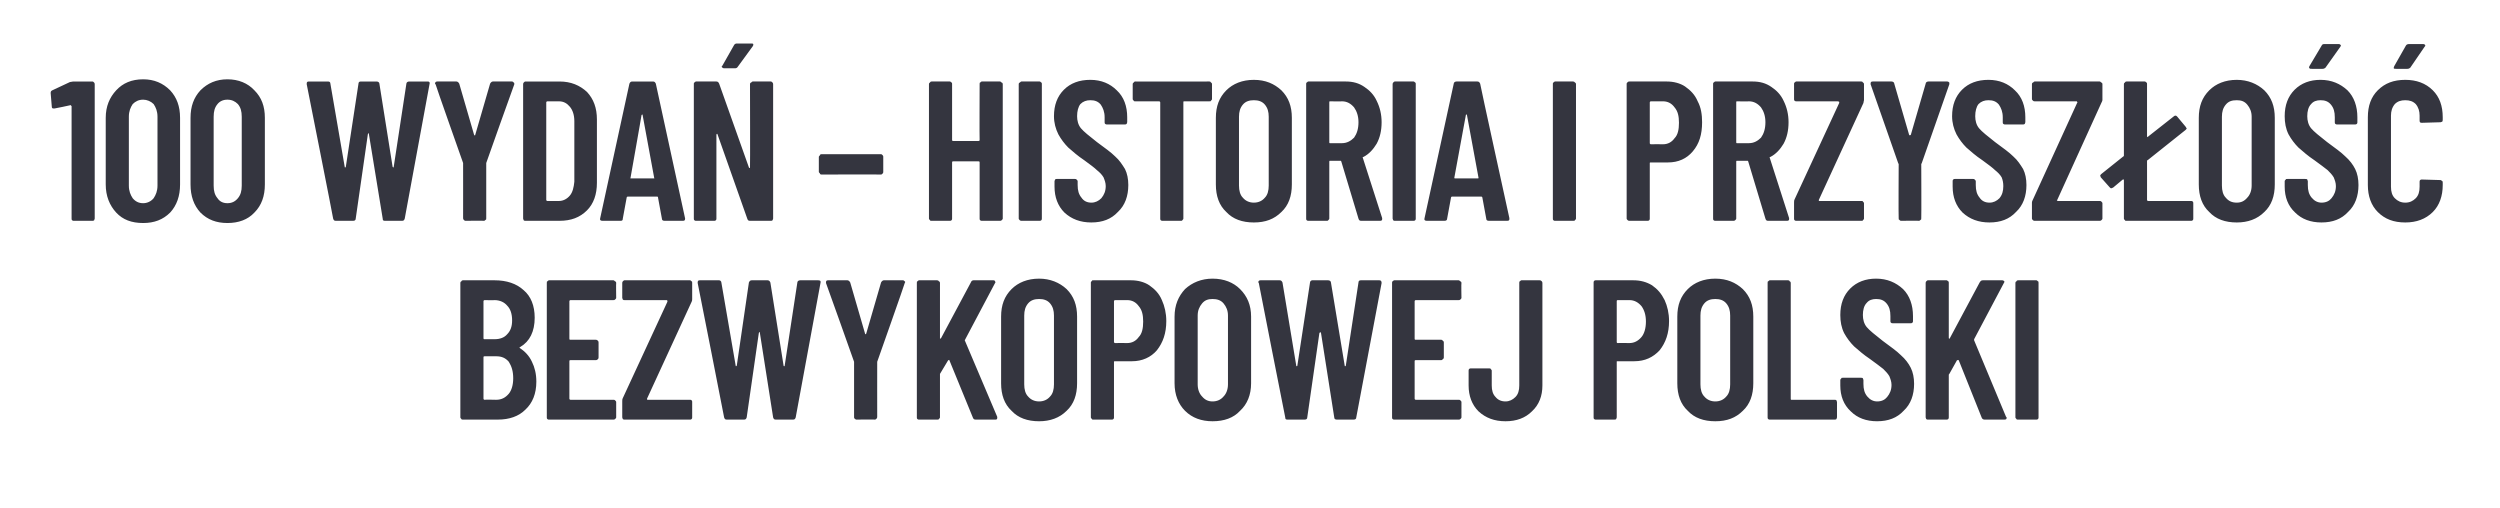
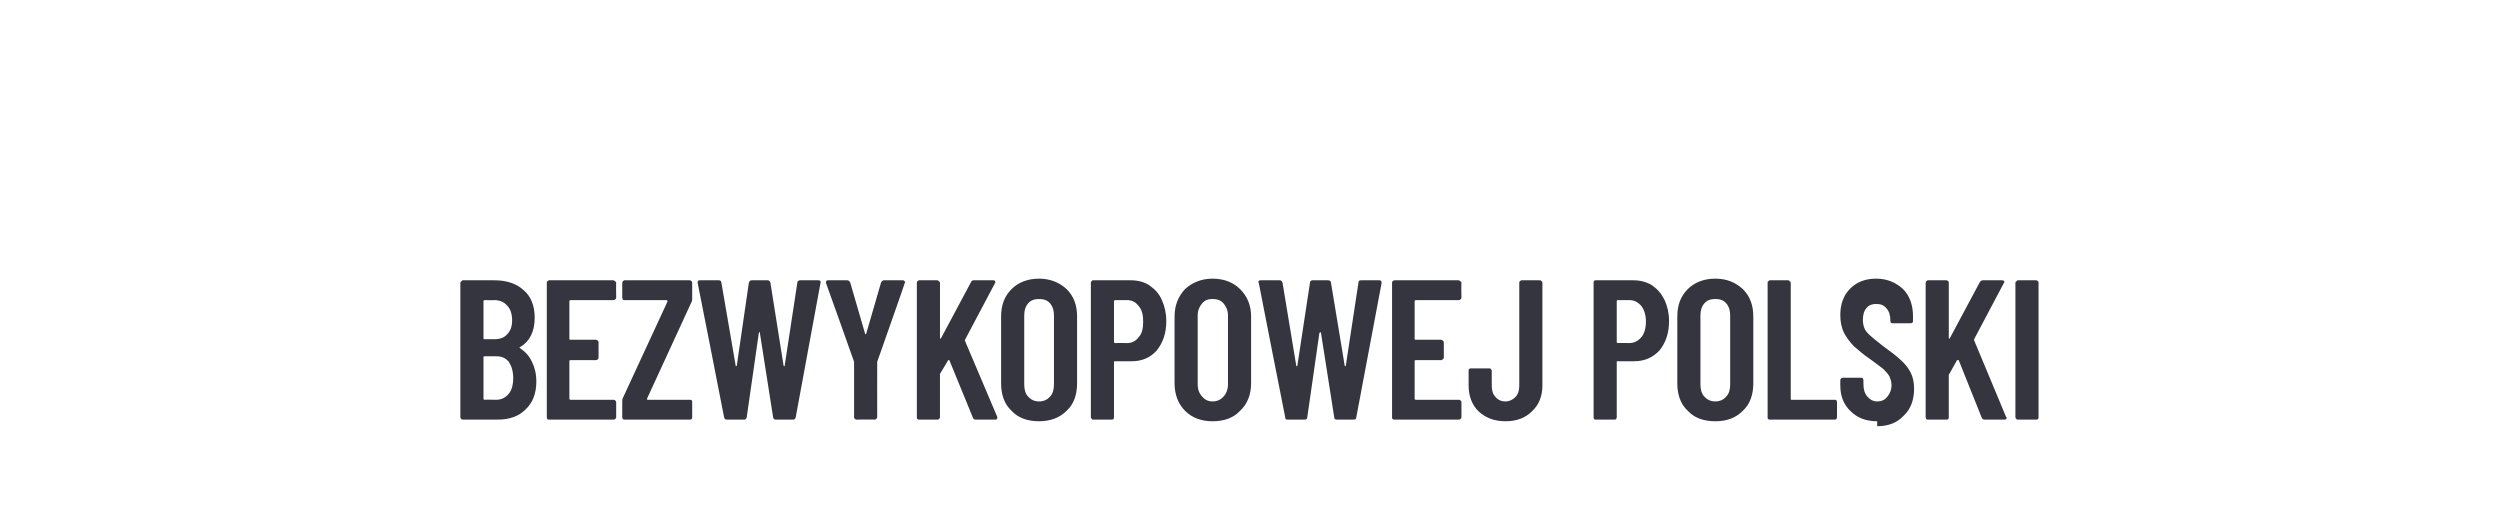
<svg xmlns="http://www.w3.org/2000/svg" version="1.1" width="454px" height="92.2px" viewBox="0 -4 454 92.2" style="top:-4px">
  <desc>100 wyda – historia i przysz o bezwykopowej Polski</desc>
  <defs />
  <g id="Polygon82535">
-     <path d="m97.4 65.3c0 2.2-.7 3.9-2 5.1c-1.2 1.2-2.9 1.8-5 1.8c0 0-6.3 0-6.3 0c-.2 0-.3 0-.3-.1c-.1-.1-.2-.2-.2-.3c0 0 0-24.4 0-24.4c0-.2.1-.3.2-.3c0-.1.1-.2.3-.2c0 0 5.7 0 5.7 0c2.2 0 4 .6 5.3 1.8c1.3 1.1 2 2.8 2 5c0 2.5-.9 4.3-2.6 5.3c-.2.1-.2.2-.1.2c.9.6 1.7 1.4 2.2 2.5c.5 1 .8 2.2.8 3.6c0 0 0 0 0 0zm-9.4-14.8c-.1 0-.2.1-.2.2c0 0 0 6.7 0 6.7c0 .2.1.2.2.2c0 0 1.8 0 1.8 0c1 0 1.8-.3 2.3-.9c.6-.6.9-1.4.9-2.5c0-1.2-.3-2.1-.9-2.7c-.5-.6-1.3-1-2.3-1c.04.04-1.8 0-1.8 0c0 0-.01.04 0 0zm2.1 18.1c1 0 1.7-.4 2.3-1.1c.5-.6.8-1.6.8-2.8c0-1.3-.3-2.2-.8-3c-.6-.7-1.3-1-2.3-1c0 0-2.1 0-2.1 0c-.1 0-.2 0-.2.2c0 0 0 7.5 0 7.5c0 .1.1.2.2.2c-.01-.05 2.1 0 2.1 0c0 0-.01-.05 0 0zm21.8-18.5c0 .1-.1.2-.2.3c-.1.1-.2.1-.3.1c0 0-7.8 0-7.8 0c-.1 0-.2.1-.2.2c0 0 0 6.8 0 6.8c0 .2.1.2.2.2c0 0 4.6 0 4.6 0c.2 0 .3.1.4.2c0 0 .1.1.1.3c0 0 0 2.7 0 2.7c0 .2-.1.3-.1.3c-.1.1-.2.2-.4.2c0 0-4.6 0-4.6 0c-.1 0-.2 0-.2.2c0 0 0 6.8 0 6.8c0 .1.1.2.2.2c0 0 7.8 0 7.8 0c.1 0 .2 0 .3.1c.1.1.2.2.2.3c0 0 0 2.8 0 2.8c0 .1-.1.2-.2.3c-.1.1-.2.1-.3.1c0 0-11.7 0-11.7 0c-.1 0-.2 0-.3-.1c-.1-.1-.1-.2-.1-.3c0 0 0-24.4 0-24.4c0-.2 0-.3.1-.3c.1-.1.2-.2.3-.2c0 0 11.7 0 11.7 0c.1 0 .2.1.3.2c.1 0 .2.1.2.3c-.04-.04 0 2.7 0 2.7c0 0-.04.01 0 0zm1.5 22.1c-.1 0-.2 0-.3-.1c0-.1-.1-.2-.1-.3c0 0 0-2.9 0-2.9c0-.2 0-.4.1-.6c0 0 8.1-17.5 8.1-17.5c0-.1 0-.1 0-.2c0 0-.1-.1-.1-.1c0 0-7.7 0-7.7 0c-.1 0-.2 0-.3-.1c0-.1-.1-.2-.1-.3c0 0 0-2.7 0-2.7c0-.2.1-.3.1-.3c.1-.1.2-.2.3-.2c0 0 11.9 0 11.9 0c.1 0 .2.1.3.2c.1 0 .1.1.1.3c0 0 0 2.9 0 2.9c0 .1 0 .3-.1.5c0 0-8.1 17.6-8.1 17.6c0 0 0 .1 0 .1c0 .1.1.1.1.1c0 0 7.7 0 7.7 0c.1 0 .2 0 .3.1c.1.1.1.2.1.3c0 0 0 2.8 0 2.8c0 .1 0 .2-.1.3c-.1.1-.2.1-.3.1c-.02 0-11.9 0-11.9 0c0 0 .04 0 0 0zm18.6 0c-.3 0-.4-.1-.5-.4c.03 0-4.8-24.4-4.8-24.4c0 0-.01-.15 0-.1c0-.3.1-.4.4-.4c0 0 3.5 0 3.5 0c.2 0 .4.2.4.4c0 0 2.6 15.1 2.6 15.1c0 .1 0 .1.1.1c0 0 0 0 .1-.1c0 0 2.2-15.1 2.2-15.1c.1-.2.2-.4.5-.4c0 0 2.9 0 2.9 0c.3 0 .4.2.5.4c0 0 2.4 15.1 2.4 15.1c0 .1.1.1.1.1c.1 0 .1 0 .1-.1c0 0 2.3-15.1 2.3-15.1c0-.2.2-.4.5-.4c0 0 3.3 0 3.3 0c.4 0 .5.2.4.5c0 0-4.5 24.4-4.5 24.4c-.1.3-.2.4-.5.4c0 0-3.1 0-3.1 0c-.3 0-.4-.1-.5-.4c0 0-2.4-15.3-2.4-15.3c0-.1 0-.2-.1-.2c0 0-.1.1-.1.2c0 0-2.2 15.3-2.2 15.3c-.1.3-.2.4-.5.4c0 0-3.1 0-3.1 0c0 0 0 0 0 0zm23.5 0c-.1 0-.2-.1-.3-.2c-.1 0-.1-.1-.1-.3c0 .03 0-9.8 0-9.8l0-.2c0 0-5.05-14.26-5.1-14.3c0 0 0-.1 0-.1c0-.3.1-.4.4-.4c0 0 3.5 0 3.5 0c.2 0 .4.2.5.4c0 0 2.7 9.3 2.7 9.3c0 0 0 .1.1.1c0 0 .1-.1.1-.1c0 0 2.7-9.3 2.7-9.3c.1-.2.3-.4.5-.4c0 0 3.5 0 3.5 0c.1 0 .2.1.3.2c.1 0 .1.2 0 .3c.04.04-5 14.3-5 14.3l0 .2c0 0-.01 9.83 0 9.8c0 .2-.1.3-.1.3c-.1.1-.2.2-.3.2c-.04-.04-3.4 0-3.4 0c0 0 .04-.04 0 0zm11.4 0c-.1 0-.2 0-.3-.1c-.1-.1-.1-.2-.1-.3c0 0 0-24.4 0-24.4c0-.2 0-.3.1-.3c.1-.1.2-.2.3-.2c0 0 3.3 0 3.3 0c.1 0 .3.1.3.2c.1 0 .2.1.2.3c0 0 0 9.9 0 9.9c0 .1 0 .2 0 .2c.1 0 .1 0 .2-.1c0 0 5.4-10.1 5.4-10.1c.1-.3.3-.4.5-.4c0 0 3.6 0 3.6 0c.2 0 .3.1.3.2c.1.1.1.2 0 .3c0 0-5.4 10.2-5.4 10.2c0 .1-.1.1-.1.2c0 0 5.9 13.9 5.9 13.9c0 0 0 .1 0 .2c0 .2-.1.3-.3.3c0 0-3.6 0-3.6 0c-.3 0-.4-.1-.5-.3c0 0-4.3-10.5-4.3-10.5c0 0 0-.1-.1 0c0 0-.1 0-.1 0c0 0-1.5 2.5-1.5 2.5c0 .1 0 .1 0 .2c0 0 0 7.7 0 7.7c0 .1-.1.2-.2.3c0 .1-.2.1-.3.1c.03 0-3.3 0-3.3 0c0 0 .01 0 0 0zm21.8.3c-2.1 0-3.8-.6-5-1.9c-1.3-1.2-1.9-2.9-1.9-5c0 0 0-12.1 0-12.1c0-2.1.6-3.7 1.9-5c1.2-1.2 2.9-1.9 5-1.9c2 0 3.7.7 5 1.9c1.3 1.3 1.9 2.9 1.9 5c0 0 0 12.1 0 12.1c0 2.1-.6 3.8-1.9 5c-1.3 1.3-3 1.9-5 1.9c0 0 0 0 0 0zm0-3.6c.8 0 1.5-.3 2-.9c.5-.5.7-1.3.7-2.2c0 0 0-12.5 0-12.5c0-.9-.2-1.6-.7-2.2c-.5-.6-1.2-.8-2-.8c-.8 0-1.5.2-2 .8c-.5.6-.7 1.3-.7 2.2c0 0 0 12.5 0 12.5c0 .9.2 1.7.7 2.2c.5.6 1.2.9 2 .9c0 0 0 0 0 0zm16.7-22c1.2 0 2.4.3 3.3.9c1 .7 1.8 1.5 2.3 2.7c.5 1.1.8 2.4.8 3.8c0 2.2-.6 3.9-1.7 5.3c-1.1 1.3-2.7 2-4.5 2c0 0-3.1 0-3.1 0c-.1 0-.2 0-.2.1c0 0 0 10.1 0 10.1c0 .1 0 .2-.1.3c-.1.1-.2.1-.3.1c0 0-3.3 0-3.3 0c-.2 0-.3 0-.3-.1c-.1-.1-.2-.2-.2-.3c0 0 0-24.5 0-24.5c0-.1.1-.2.2-.3c0-.1.1-.1.3-.1c-.03-.01 6.8 0 6.8 0c0 0-.05-.01 0 0zm-.7 11.4c.9 0 1.6-.4 2.1-1.1c.6-.6.8-1.6.8-2.8c0-1.2-.2-2.1-.8-2.8c-.5-.7-1.2-1.1-2.1-1.1c0 0-2.2 0-2.2 0c-.1 0-.2.1-.2.2c0 0 0 7.4 0 7.4c0 .1.1.2.2.2c0-.03 2.2 0 2.2 0c0 0-.03-.03 0 0zm15.5 14.2c-2 0-3.7-.6-5-1.9c-1.2-1.2-1.9-2.9-1.9-5c0 0 0-12.1 0-12.1c0-2.1.7-3.7 1.9-5c1.3-1.2 3-1.9 5-1.9c2.1 0 3.8.7 5 1.9c1.3 1.3 2 2.9 2 5c0 0 0 12.1 0 12.1c0 2.1-.7 3.8-2 5c-1.2 1.3-2.9 1.9-5 1.9c0 0 0 0 0 0zm0-3.6c.8 0 1.5-.3 2-.9c.5-.5.8-1.3.8-2.2c0 0 0-12.5 0-12.5c0-.9-.3-1.6-.8-2.2c-.5-.6-1.2-.8-2-.8c-.8 0-1.4.2-1.9.8c-.5.6-.8 1.3-.8 2.2c0 0 0 12.5 0 12.5c0 .9.3 1.7.8 2.2c.5.6 1.1.9 1.9.9c0 0 0 0 0 0zm13.6 3.3c-.3 0-.4-.1-.4-.4c-.03 0-4.8-24.4-4.8-24.4c0 0-.07-.15-.1-.1c0-.3.2-.4.4-.4c0 0 3.5 0 3.5 0c.3 0 .4.2.5.4c0 0 2.5 15.1 2.5 15.1c0 .1 0 .1.1.1c0 0 .1 0 .1-.1c0 0 2.3-15.1 2.3-15.1c0-.2.2-.4.4-.4c0 0 2.9 0 2.9 0c.3 0 .5.2.5.4c0 0 2.5 15.1 2.5 15.1c0 .1 0 .1.1.1c0 0 .1 0 .1-.1c0 0 2.3-15.1 2.3-15.1c0-.2.1-.4.4-.4c0 0 3.4 0 3.4 0c.3 0 .4.2.4.5c0 0-4.6 24.4-4.6 24.4c0 .3-.2.4-.5.4c0 0-3 0-3 0c-.3 0-.5-.1-.5-.4c0 0-2.4-15.3-2.4-15.3c-.1-.1-.1-.2-.1-.2c-.1 0-.1.1-.2.2c0 0-2.2 15.3-2.2 15.3c0 .3-.2.4-.5.4c.04 0-3.1 0-3.1 0c0 0 .04 0 0 0zm31.6-22.1c0 .1-.1.2-.2.3c-.1.1-.2.1-.3.1c0 0-7.8 0-7.8 0c-.1 0-.2.1-.2.2c0 0 0 6.8 0 6.8c0 .2.1.2.2.2c0 0 4.6 0 4.6 0c.2 0 .3.1.3.2c.1 0 .2.1.2.3c0 0 0 2.7 0 2.7c0 .2-.1.3-.2.3c0 .1-.1.2-.3.2c0 0-4.6 0-4.6 0c-.1 0-.2 0-.2.2c0 0 0 6.8 0 6.8c0 .1.1.2.2.2c0 0 7.8 0 7.8 0c.1 0 .2 0 .3.1c.1.1.2.2.2.3c0 0 0 2.8 0 2.8c0 .1-.1.2-.2.3c-.1.1-.2.1-.3.1c0 0-11.7 0-11.7 0c-.1 0-.2 0-.3-.1c-.1-.1-.1-.2-.1-.3c0 0 0-24.4 0-24.4c0-.2 0-.3.1-.3c.1-.1.2-.2.3-.2c0 0 11.7 0 11.7 0c.1 0 .2.1.3.2c.1 0 .2.1.2.3c-.05-.04 0 2.7 0 2.7c0 0-.05.01 0 0zm8 22.4c-2 0-3.6-.6-4.9-1.8c-1.2-1.2-1.8-2.8-1.8-4.7c0 0 0-2.7 0-2.7c0-.1 0-.2.1-.3c.1-.1.2-.1.3-.1c0 0 3.3 0 3.3 0c.2 0 .3 0 .3.1c.1.1.2.2.2.3c0 0 0 2.7 0 2.7c0 .9.2 1.6.7 2.1c.4.5 1 .8 1.8.8c.7 0 1.3-.3 1.8-.8c.5-.5.7-1.2.7-2.1c0 0 0-18.6 0-18.6c0-.2 0-.3.1-.3c.1-.1.2-.2.3-.2c0 0 3.3 0 3.3 0c.2 0 .3.1.4.2c0 0 .1.1.1.3c0 0 0 18.6 0 18.6c0 1.9-.6 3.5-1.9 4.7c-1.2 1.2-2.8 1.8-4.8 1.8c0 0 0 0 0 0zm23.2-25.6c1.3 0 2.4.3 3.4.9c1 .7 1.7 1.5 2.3 2.7c.5 1.1.8 2.4.8 3.8c0 2.2-.6 3.9-1.7 5.3c-1.2 1.3-2.7 2-4.6 2c0 0-3 0-3 0c-.2 0-.2 0-.2.1c0 0 0 10.1 0 10.1c0 .1-.1.2-.1.3c-.1.1-.2.1-.4.1c0 0-3.3 0-3.3 0c-.1 0-.2 0-.3-.1c-.1-.1-.1-.2-.1-.3c0 0 0-24.5 0-24.5c0-.1 0-.2.1-.3c.1-.1.2-.1.3-.1c.03-.01 6.8 0 6.8 0c0 0 .01-.01 0 0zm-.7 11.4c.9 0 1.6-.4 2.2-1.1c.5-.6.8-1.6.8-2.8c0-1.2-.3-2.1-.8-2.8c-.6-.7-1.3-1.1-2.2-1.1c0 0-2.1 0-2.1 0c-.2 0-.2.1-.2.2c0 0 0 7.4 0 7.4c0 .1 0 .2.2.2c-.04-.03 2.1 0 2.1 0c0 0 .03-.03 0 0zm15.6 14.2c-2.1 0-3.8-.6-5-1.9c-1.3-1.2-1.9-2.9-1.9-5c0 0 0-12.1 0-12.1c0-2.1.6-3.7 1.9-5c1.2-1.2 2.9-1.9 5-1.9c2.1 0 3.7.7 5 1.9c1.3 1.3 1.9 2.9 1.9 5c0 0 0 12.1 0 12.1c0 2.1-.6 3.8-1.9 5c-1.3 1.3-2.9 1.9-5 1.9c0 0 0 0 0 0zm0-3.6c.8 0 1.5-.3 2-.9c.5-.5.7-1.3.7-2.2c0 0 0-12.5 0-12.5c0-.9-.2-1.6-.7-2.2c-.5-.6-1.2-.8-2-.8c-.8 0-1.5.2-2 .8c-.5.6-.7 1.3-.7 2.2c0 0 0 12.5 0 12.5c0 .9.2 1.7.7 2.2c.5.6 1.2.9 2 .9c0 0 0 0 0 0zm9.9 3.3c-.1 0-.2 0-.3-.1c-.1-.1-.1-.2-.1-.3c0 0 0-24.4 0-24.4c0-.2 0-.3.1-.3c.1-.1.2-.2.3-.2c0 0 3.3 0 3.3 0c.2 0 .3.1.3.2c.1 0 .2.1.2.3c0 0 0 21 0 21c0 .1 0 .2.1.2c0 0 7.8 0 7.8 0c.2 0 .3 0 .4.1c0 .1.1.2.1.3c0 0 0 2.8 0 2.8c0 .1-.1.2-.1.3c-.1.1-.2.1-.4.1c.05 0-11.7 0-11.7 0c0 0 .01 0 0 0zm19.5.3c-2 0-3.6-.6-4.8-1.8c-1.3-1.2-1.9-2.8-1.9-4.7c0 0 0-1 0-1c0-.1.1-.2.2-.3c0-.1.1-.1.3-.1c0 0 3.2 0 3.2 0c.2 0 .3 0 .4.1c0 .1.1.2.1.3c0 0 0 .7 0 .7c0 1 .2 1.7.7 2.3c.5.6 1.1.9 1.8.9c.8 0 1.4-.3 1.8-.8c.5-.6.8-1.3.8-2.2c0-.6-.2-1.1-.4-1.6c-.3-.5-.7-.9-1.1-1.3c-.5-.4-1.3-1-2.4-1.8c-1.2-.8-2.1-1.6-2.9-2.3c-.7-.7-1.3-1.5-1.8-2.4c-.5-1-.7-2.1-.7-3.3c0-2 .6-3.6 1.8-4.8c1.2-1.2 2.8-1.8 4.7-1.8c2 0 3.6.7 4.9 1.9c1.2 1.2 1.8 2.9 1.8 4.9c0 0 0 .9 0 .9c0 .1 0 .2-.1.3c-.1.1-.2.1-.3.1c0 0-3.3 0-3.3 0c-.1 0-.2 0-.3-.1c-.1-.1-.1-.2-.1-.3c0 0 0-.9 0-.9c0-1-.2-1.7-.7-2.3c-.5-.6-1.1-.8-1.9-.8c-.7 0-1.3.2-1.7.7c-.5.5-.7 1.3-.7 2.2c0 .8.2 1.6.7 2.2c.5.6 1.5 1.4 2.9 2.5c1.5 1.1 2.6 1.9 3.3 2.6c.8.7 1.4 1.5 1.8 2.3c.4.8.6 1.8.6 2.9c0 2-.6 3.7-1.9 4.9c-1.2 1.3-2.8 1.9-4.8 1.9c0 0 0 0 0 0zm9.2-.3c-.1 0-.2 0-.3-.1c0-.1-.1-.2-.1-.3c0 0 0-24.4 0-24.4c0-.2.1-.3.1-.3c.1-.1.2-.2.3-.2c0 0 3.4 0 3.4 0c.1 0 .2.1.3.2c.1 0 .1.1.1.3c0 0 0 9.9 0 9.9c0 .1 0 .2.1.2c0 0 .1 0 .1-.1c0 0 5.4-10.1 5.4-10.1c.2-.3.3-.4.6-.4c0 0 3.5 0 3.5 0c.2 0 .3.1.4.2c0 .1 0 .2-.1.3c0 0-5.4 10.2-5.4 10.2c0 .1 0 .1 0 .2c0 0 5.8 13.9 5.8 13.9c.1 0 .1.1.1.2c0 .2-.1.3-.4.3c0 0-3.6 0-3.6 0c-.2 0-.4-.1-.5-.3c0 0-4.2-10.5-4.2-10.5c-.1 0-.1-.1-.1 0c-.1 0-.1 0-.2 0c0 0-1.4 2.5-1.4 2.5c-.1.1-.1.1-.1.2c0 0 0 7.7 0 7.7c0 .1 0 .2-.1.3c-.1.1-.2.1-.3.1c-.03 0-3.4 0-3.4 0c0 0 .05 0 0 0zm16.4 0c-.2 0-.3 0-.3-.1c-.1-.1-.2-.2-.2-.3c0 0 0-24.4 0-24.4c0-.2.1-.3.2-.3c0-.1.1-.2.3-.2c0 0 3.3 0 3.3 0c.1 0 .2.1.3.2c.1 0 .1.1.1.3c0 0 0 24.4 0 24.4c0 .1 0 .2-.1.3c-.1.1-.2.1-.3.1c-.01 0-3.3 0-3.3 0c0 0-.04 0 0 0z" stroke="none" fill="#34353f" />
+     <path d="m97.4 65.3c0 2.2-.7 3.9-2 5.1c-1.2 1.2-2.9 1.8-5 1.8c0 0-6.3 0-6.3 0c-.2 0-.3 0-.3-.1c-.1-.1-.2-.2-.2-.3c0 0 0-24.4 0-24.4c0-.2.1-.3.2-.3c0-.1.1-.2.3-.2c0 0 5.7 0 5.7 0c2.2 0 4 .6 5.3 1.8c1.3 1.1 2 2.8 2 5c0 2.5-.9 4.3-2.6 5.3c-.2.1-.2.2-.1.2c.9.6 1.7 1.4 2.2 2.5c.5 1 .8 2.2.8 3.6c0 0 0 0 0 0zm-9.4-14.8c-.1 0-.2.1-.2.2c0 0 0 6.7 0 6.7c0 .2.1.2.2.2c0 0 1.8 0 1.8 0c1 0 1.8-.3 2.3-.9c.6-.6.9-1.4.9-2.5c0-1.2-.3-2.1-.9-2.7c-.5-.6-1.3-1-2.3-1c.04.04-1.8 0-1.8 0c0 0-.01.04 0 0zm2.1 18.1c1 0 1.7-.4 2.3-1.1c.5-.6.8-1.6.8-2.8c0-1.3-.3-2.2-.8-3c-.6-.7-1.3-1-2.3-1c0 0-2.1 0-2.1 0c-.1 0-.2 0-.2.2c0 0 0 7.5 0 7.5c0 .1.1.2.2.2c-.01-.05 2.1 0 2.1 0c0 0-.01-.05 0 0zm21.8-18.5c0 .1-.1.2-.2.3c-.1.1-.2.1-.3.1c0 0-7.8 0-7.8 0c-.1 0-.2.1-.2.2c0 0 0 6.8 0 6.8c0 .2.1.2.2.2c0 0 4.6 0 4.6 0c.2 0 .3.1.4.2c0 0 .1.1.1.3c0 0 0 2.7 0 2.7c0 .2-.1.3-.1.3c-.1.1-.2.2-.4.2c0 0-4.6 0-4.6 0c-.1 0-.2 0-.2.2c0 0 0 6.8 0 6.8c0 .1.1.2.2.2c0 0 7.8 0 7.8 0c.1 0 .2 0 .3.1c.1.1.2.2.2.3c0 0 0 2.8 0 2.8c0 .1-.1.2-.2.3c-.1.1-.2.1-.3.1c0 0-11.7 0-11.7 0c-.1 0-.2 0-.3-.1c-.1-.1-.1-.2-.1-.3c0 0 0-24.4 0-24.4c0-.2 0-.3.1-.3c.1-.1.2-.2.3-.2c0 0 11.7 0 11.7 0c.1 0 .2.1.3.2c.1 0 .2.1.2.3c-.04-.04 0 2.7 0 2.7c0 0-.04.01 0 0zm1.5 22.1c-.1 0-.2 0-.3-.1c0-.1-.1-.2-.1-.3c0 0 0-2.9 0-2.9c0-.2 0-.4.1-.6c0 0 8.1-17.5 8.1-17.5c0-.1 0-.1 0-.2c0 0-.1-.1-.1-.1c0 0-7.7 0-7.7 0c-.1 0-.2 0-.3-.1c0-.1-.1-.2-.1-.3c0 0 0-2.7 0-2.7c0-.2.1-.3.1-.3c.1-.1.2-.2.3-.2c0 0 11.9 0 11.9 0c.1 0 .2.1.3.2c.1 0 .1.1.1.3c0 0 0 2.9 0 2.9c0 .1 0 .3-.1.5c0 0-8.1 17.6-8.1 17.6c0 0 0 .1 0 .1c0 .1.1.1.1.1c0 0 7.7 0 7.7 0c.1 0 .2 0 .3.1c.1.1.1.2.1.3c0 0 0 2.8 0 2.8c0 .1 0 .2-.1.3c-.1.1-.2.1-.3.1c-.02 0-11.9 0-11.9 0c0 0 .04 0 0 0zm18.6 0c-.3 0-.4-.1-.5-.4c.03 0-4.8-24.4-4.8-24.4c0 0-.01-.15 0-.1c0-.3.1-.4.4-.4c0 0 3.5 0 3.5 0c.2 0 .4.2.4.4c0 0 2.6 15.1 2.6 15.1c0 .1 0 .1.1.1c0 0 0 0 .1-.1c0 0 2.2-15.1 2.2-15.1c.1-.2.2-.4.5-.4c0 0 2.9 0 2.9 0c.3 0 .4.2.5.4c0 0 2.4 15.1 2.4 15.1c0 .1.1.1.1.1c.1 0 .1 0 .1-.1c0 0 2.3-15.1 2.3-15.1c0-.2.2-.4.5-.4c0 0 3.3 0 3.3 0c.4 0 .5.2.4.5c0 0-4.5 24.4-4.5 24.4c-.1.3-.2.4-.5.4c0 0-3.1 0-3.1 0c-.3 0-.4-.1-.5-.4c0 0-2.4-15.3-2.4-15.3c0-.1 0-.2-.1-.2c0 0-.1.1-.1.2c0 0-2.2 15.3-2.2 15.3c-.1.3-.2.4-.5.4c0 0-3.1 0-3.1 0c0 0 0 0 0 0zm23.5 0c-.1 0-.2-.1-.3-.2c-.1 0-.1-.1-.1-.3c0 .03 0-9.8 0-9.8l0-.2c0 0-5.05-14.26-5.1-14.3c0 0 0-.1 0-.1c0-.3.1-.4.4-.4c0 0 3.5 0 3.5 0c.2 0 .4.2.5.4c0 0 2.7 9.3 2.7 9.3c0 0 0 .1.1.1c0 0 .1-.1.1-.1c0 0 2.7-9.3 2.7-9.3c.1-.2.3-.4.5-.4c0 0 3.5 0 3.5 0c.1 0 .2.1.3.2c.1 0 .1.2 0 .3c.04.04-5 14.3-5 14.3l0 .2c0 0-.01 9.83 0 9.8c0 .2-.1.3-.1.3c-.1.1-.2.2-.3.2c-.04-.04-3.4 0-3.4 0c0 0 .04-.04 0 0zm11.4 0c-.1 0-.2 0-.3-.1c-.1-.1-.1-.2-.1-.3c0 0 0-24.4 0-24.4c0-.2 0-.3.1-.3c.1-.1.2-.2.3-.2c0 0 3.3 0 3.3 0c.1 0 .3.1.3.2c.1 0 .2.1.2.3c0 0 0 9.9 0 9.9c0 .1 0 .2 0 .2c.1 0 .1 0 .2-.1c0 0 5.4-10.1 5.4-10.1c.1-.3.3-.4.5-.4c0 0 3.6 0 3.6 0c.2 0 .3.1.3.2c.1.1.1.2 0 .3c0 0-5.4 10.2-5.4 10.2c0 .1-.1.1-.1.2c0 0 5.9 13.9 5.9 13.9c0 0 0 .1 0 .2c0 .2-.1.3-.3.3c0 0-3.6 0-3.6 0c-.3 0-.4-.1-.5-.3c0 0-4.3-10.5-4.3-10.5c0 0 0-.1-.1 0c0 0-.1 0-.1 0c0 0-1.5 2.5-1.5 2.5c0 .1 0 .1 0 .2c0 0 0 7.7 0 7.7c0 .1-.1.2-.2.3c0 .1-.2.1-.3.1c.03 0-3.3 0-3.3 0c0 0 .01 0 0 0zm21.8.3c-2.1 0-3.8-.6-5-1.9c-1.3-1.2-1.9-2.9-1.9-5c0 0 0-12.1 0-12.1c0-2.1.6-3.7 1.9-5c1.2-1.2 2.9-1.9 5-1.9c2 0 3.7.7 5 1.9c1.3 1.3 1.9 2.9 1.9 5c0 0 0 12.1 0 12.1c0 2.1-.6 3.8-1.9 5c-1.3 1.3-3 1.9-5 1.9c0 0 0 0 0 0zm0-3.6c.8 0 1.5-.3 2-.9c.5-.5.7-1.3.7-2.2c0 0 0-12.5 0-12.5c0-.9-.2-1.6-.7-2.2c-.5-.6-1.2-.8-2-.8c-.8 0-1.5.2-2 .8c-.5.6-.7 1.3-.7 2.2c0 0 0 12.5 0 12.5c0 .9.2 1.7.7 2.2c.5.6 1.2.9 2 .9c0 0 0 0 0 0zm16.7-22c1.2 0 2.4.3 3.3.9c1 .7 1.8 1.5 2.3 2.7c.5 1.1.8 2.4.8 3.8c0 2.2-.6 3.9-1.7 5.3c-1.1 1.3-2.7 2-4.5 2c0 0-3.1 0-3.1 0c-.1 0-.2 0-.2.1c0 0 0 10.1 0 10.1c0 .1 0 .2-.1.3c-.1.1-.2.1-.3.1c0 0-3.3 0-3.3 0c-.2 0-.3 0-.3-.1c-.1-.1-.2-.2-.2-.3c0 0 0-24.5 0-24.5c0-.1.1-.2.2-.3c0-.1.1-.1.3-.1c-.03-.01 6.8 0 6.8 0c0 0-.05-.01 0 0zm-.7 11.4c.9 0 1.6-.4 2.1-1.1c.6-.6.8-1.6.8-2.8c0-1.2-.2-2.1-.8-2.8c-.5-.7-1.2-1.1-2.1-1.1c0 0-2.2 0-2.2 0c-.1 0-.2.1-.2.2c0 0 0 7.4 0 7.4c0 .1.1.2.2.2c0-.03 2.2 0 2.2 0c0 0-.03-.03 0 0zm15.5 14.2c-2 0-3.7-.6-5-1.9c-1.2-1.2-1.9-2.9-1.9-5c0 0 0-12.1 0-12.1c0-2.1.7-3.7 1.9-5c1.3-1.2 3-1.9 5-1.9c2.1 0 3.8.7 5 1.9c1.3 1.3 2 2.9 2 5c0 0 0 12.1 0 12.1c0 2.1-.7 3.8-2 5c-1.2 1.3-2.9 1.9-5 1.9c0 0 0 0 0 0zm0-3.6c.8 0 1.5-.3 2-.9c.5-.5.8-1.3.8-2.2c0 0 0-12.5 0-12.5c0-.9-.3-1.6-.8-2.2c-.5-.6-1.2-.8-2-.8c-.8 0-1.4.2-1.9.8c-.5.6-.8 1.3-.8 2.2c0 0 0 12.5 0 12.5c0 .9.3 1.7.8 2.2c.5.6 1.1.9 1.9.9c0 0 0 0 0 0zm13.6 3.3c-.3 0-.4-.1-.4-.4c-.03 0-4.8-24.4-4.8-24.4c0 0-.07-.15-.1-.1c0-.3.2-.4.4-.4c0 0 3.5 0 3.5 0c.3 0 .4.2.5.4c0 0 2.5 15.1 2.5 15.1c0 .1 0 .1.1.1c0 0 .1 0 .1-.1c0 0 2.3-15.1 2.3-15.1c0-.2.2-.4.4-.4c0 0 2.9 0 2.9 0c.3 0 .5.2.5.4c0 0 2.5 15.1 2.5 15.1c0 .1 0 .1.1.1c0 0 .1 0 .1-.1c0 0 2.3-15.1 2.3-15.1c0-.2.1-.4.4-.4c0 0 3.4 0 3.4 0c.3 0 .4.2.4.5c0 0-4.6 24.4-4.6 24.4c0 .3-.2.4-.5.4c0 0-3 0-3 0c-.3 0-.5-.1-.5-.4c0 0-2.4-15.3-2.4-15.3c-.1-.1-.1-.2-.1-.2c-.1 0-.1.1-.2.2c0 0-2.2 15.3-2.2 15.3c0 .3-.2.4-.5.4c.04 0-3.1 0-3.1 0c0 0 .04 0 0 0zm31.6-22.1c0 .1-.1.2-.2.3c-.1.1-.2.1-.3.1c0 0-7.8 0-7.8 0c-.1 0-.2.1-.2.2c0 0 0 6.8 0 6.8c0 .2.1.2.2.2c0 0 4.6 0 4.6 0c.2 0 .3.1.3.2c.1 0 .2.1.2.3c0 0 0 2.7 0 2.7c0 .2-.1.3-.2.3c0 .1-.1.2-.3.2c0 0-4.6 0-4.6 0c-.1 0-.2 0-.2.2c0 0 0 6.8 0 6.8c0 .1.1.2.2.2c0 0 7.8 0 7.8 0c.1 0 .2 0 .3.1c.1.1.2.2.2.3c0 0 0 2.8 0 2.8c0 .1-.1.2-.2.3c-.1.1-.2.1-.3.1c0 0-11.7 0-11.7 0c-.1 0-.2 0-.3-.1c-.1-.1-.1-.2-.1-.3c0 0 0-24.4 0-24.4c0-.2 0-.3.1-.3c.1-.1.2-.2.3-.2c0 0 11.7 0 11.7 0c.1 0 .2.1.3.2c.1 0 .2.1.2.3c-.05-.04 0 2.7 0 2.7c0 0-.05.01 0 0zm8 22.4c-2 0-3.6-.6-4.9-1.8c-1.2-1.2-1.8-2.8-1.8-4.7c0 0 0-2.7 0-2.7c0-.1 0-.2.1-.3c.1-.1.2-.1.3-.1c0 0 3.3 0 3.3 0c.2 0 .3 0 .3.1c.1.1.2.2.2.3c0 0 0 2.7 0 2.7c0 .9.2 1.6.7 2.1c.4.5 1 .8 1.8.8c.7 0 1.3-.3 1.8-.8c.5-.5.7-1.2.7-2.1c0 0 0-18.6 0-18.6c0-.2 0-.3.1-.3c.1-.1.2-.2.3-.2c0 0 3.3 0 3.3 0c.2 0 .3.1.4.2c0 0 .1.1.1.3c0 0 0 18.6 0 18.6c0 1.9-.6 3.5-1.9 4.7c-1.2 1.2-2.8 1.8-4.8 1.8c0 0 0 0 0 0zm23.2-25.6c1.3 0 2.4.3 3.4.9c1 .7 1.7 1.5 2.3 2.7c.5 1.1.8 2.4.8 3.8c0 2.2-.6 3.9-1.7 5.3c-1.2 1.3-2.7 2-4.6 2c0 0-3 0-3 0c-.2 0-.2 0-.2.1c0 0 0 10.1 0 10.1c0 .1-.1.2-.1.3c-.1.1-.2.1-.4.1c0 0-3.3 0-3.3 0c-.1 0-.2 0-.3-.1c-.1-.1-.1-.2-.1-.3c0 0 0-24.5 0-24.5c0-.1 0-.2.1-.3c.1-.1.2-.1.3-.1c.03-.01 6.8 0 6.8 0c0 0 .01-.01 0 0zm-.7 11.4c.9 0 1.6-.4 2.2-1.1c.5-.6.8-1.6.8-2.8c0-1.2-.3-2.1-.8-2.8c-.6-.7-1.3-1.1-2.2-1.1c0 0-2.1 0-2.1 0c-.2 0-.2.1-.2.2c0 0 0 7.4 0 7.4c0 .1 0 .2.2.2c-.04-.03 2.1 0 2.1 0c0 0 .03-.03 0 0zm15.6 14.2c-2.1 0-3.8-.6-5-1.9c-1.3-1.2-1.9-2.9-1.9-5c0 0 0-12.1 0-12.1c0-2.1.6-3.7 1.9-5c1.2-1.2 2.9-1.9 5-1.9c2.1 0 3.7.7 5 1.9c1.3 1.3 1.9 2.9 1.9 5c0 0 0 12.1 0 12.1c0 2.1-.6 3.8-1.9 5c-1.3 1.3-2.9 1.9-5 1.9c0 0 0 0 0 0zm0-3.6c.8 0 1.5-.3 2-.9c.5-.5.7-1.3.7-2.2c0 0 0-12.5 0-12.5c0-.9-.2-1.6-.7-2.2c-.5-.6-1.2-.8-2-.8c-.8 0-1.5.2-2 .8c-.5.6-.7 1.3-.7 2.2c0 0 0 12.5 0 12.5c0 .9.2 1.7.7 2.2c.5.6 1.2.9 2 .9c0 0 0 0 0 0zm9.9 3.3c-.1 0-.2 0-.3-.1c-.1-.1-.1-.2-.1-.3c0 0 0-24.4 0-24.4c0-.2 0-.3.1-.3c.1-.1.2-.2.3-.2c0 0 3.3 0 3.3 0c.2 0 .3.1.3.2c.1 0 .2.1.2.3c0 0 0 21 0 21c0 .1 0 .2.1.2c0 0 7.8 0 7.8 0c.2 0 .3 0 .4.1c0 .1.1.2.1.3c0 0 0 2.8 0 2.8c0 .1-.1.2-.1.3c-.1.1-.2.1-.4.1c.05 0-11.7 0-11.7 0c0 0 .01 0 0 0zm19.5.3c-2 0-3.6-.6-4.8-1.8c-1.3-1.2-1.9-2.8-1.9-4.7c0 0 0-1 0-1c0-.1.1-.2.2-.3c0-.1.1-.1.3-.1c0 0 3.2 0 3.2 0c.2 0 .3 0 .4.1c0 .1.1.2.1.3c0 0 0 .7 0 .7c0 1 .2 1.7.7 2.3c.5.6 1.1.9 1.8.9c.8 0 1.4-.3 1.8-.8c.5-.6.8-1.3.8-2.2c0-.6-.2-1.1-.4-1.6c-.3-.5-.7-.9-1.1-1.3c-.5-.4-1.3-1-2.4-1.8c-1.2-.8-2.1-1.6-2.9-2.3c-.7-.7-1.3-1.5-1.8-2.4c-.5-1-.7-2.1-.7-3.3c0-2 .6-3.6 1.8-4.8c1.2-1.2 2.8-1.8 4.7-1.8c2 0 3.6.7 4.9 1.9c1.2 1.2 1.8 2.9 1.8 4.9c0 0 0 .9 0 .9c0 .1 0 .2-.1.3c-.1.1-.2.1-.3.1c0 0-3.3 0-3.3 0c-.1 0-.2 0-.3-.1c-.1-.1-.1-.2-.1-.3c0-1-.2-1.7-.7-2.3c-.5-.6-1.1-.8-1.9-.8c-.7 0-1.3.2-1.7.7c-.5.5-.7 1.3-.7 2.2c0 .8.2 1.6.7 2.2c.5.6 1.5 1.4 2.9 2.5c1.5 1.1 2.6 1.9 3.3 2.6c.8.7 1.4 1.5 1.8 2.3c.4.8.6 1.8.6 2.9c0 2-.6 3.7-1.9 4.9c-1.2 1.3-2.8 1.9-4.8 1.9c0 0 0 0 0 0zm9.2-.3c-.1 0-.2 0-.3-.1c0-.1-.1-.2-.1-.3c0 0 0-24.4 0-24.4c0-.2.1-.3.1-.3c.1-.1.2-.2.3-.2c0 0 3.4 0 3.4 0c.1 0 .2.1.3.2c.1 0 .1.1.1.3c0 0 0 9.9 0 9.9c0 .1 0 .2.1.2c0 0 .1 0 .1-.1c0 0 5.4-10.1 5.4-10.1c.2-.3.3-.4.6-.4c0 0 3.5 0 3.5 0c.2 0 .3.1.4.2c0 .1 0 .2-.1.3c0 0-5.4 10.2-5.4 10.2c0 .1 0 .1 0 .2c0 0 5.8 13.9 5.8 13.9c.1 0 .1.1.1.2c0 .2-.1.3-.4.3c0 0-3.6 0-3.6 0c-.2 0-.4-.1-.5-.3c0 0-4.2-10.5-4.2-10.5c-.1 0-.1-.1-.1 0c-.1 0-.1 0-.2 0c0 0-1.4 2.5-1.4 2.5c-.1.1-.1.1-.1.2c0 0 0 7.7 0 7.7c0 .1 0 .2-.1.3c-.1.1-.2.1-.3.1c-.03 0-3.4 0-3.4 0c0 0 .05 0 0 0zm16.4 0c-.2 0-.3 0-.3-.1c-.1-.1-.2-.2-.2-.3c0 0 0-24.4 0-24.4c0-.2.1-.3.2-.3c0-.1.1-.2.3-.2c0 0 3.3 0 3.3 0c.1 0 .2.1.3.2c.1 0 .1.1.1.3c0 0 0 24.4 0 24.4c0 .1 0 .2-.1.3c-.1.1-.2.1-.3.1c-.01 0-3.3 0-3.3 0c0 0-.04 0 0 0z" stroke="none" fill="#34353f" />
  </g>
  <g id="Polygon82534">
-     <path d="m12.7 10.9c.2 0 .4-.1.6-.1c0 0 3.5 0 3.5 0c.1 0 .2.1.3.2c0 0 .1.1.1.3c0 0 0 24.4 0 24.4c0 .1-.1.2-.1.3c-.1.1-.2.1-.3.1c0 0-3.4 0-3.4 0c-.1 0-.2 0-.3-.1c-.1-.1-.1-.2-.1-.3c0 0 0-20.4 0-20.4c0 0 0-.1-.1-.1c0-.1 0-.1-.1-.1c.02.03-2.9.6-2.9.6c0 0-.15 0-.2 0c-.2 0-.3-.1-.3-.4c0 0-.2-2.4-.2-2.4c0-.3.1-.4.3-.5c.03-.02 3.2-1.5 3.2-1.5c0 0 .04.04 0 0zm13.3 25.6c-2.1 0-3.7-.6-4.9-1.9c-1.2-1.3-1.9-3-1.9-5.1c0 0 0-12.1 0-12.1c0-2.1.7-3.7 1.9-5c1.2-1.3 2.8-2 4.9-2c2 0 3.6.7 4.9 2c1.2 1.3 1.8 2.9 1.8 5c0 0 0 12.1 0 12.1c0 2.1-.6 3.8-1.8 5.1c-1.3 1.3-2.9 1.9-4.9 1.9c0 0 0 0 0 0zm0-3.6c.7 0 1.4-.3 1.9-.9c.4-.6.7-1.3.7-2.3c0 0 0-12.5 0-12.5c0-1-.3-1.7-.7-2.3c-.5-.5-1.2-.8-1.9-.8c-.8 0-1.4.3-1.9.8c-.4.6-.7 1.3-.7 2.3c0 0 0 12.5 0 12.5c0 1 .3 1.7.7 2.3c.5.6 1.1.9 1.9.9c0 0 0 0 0 0zm15.3 3.6c-2 0-3.6-.6-4.9-1.9c-1.2-1.3-1.8-3-1.8-5.1c0 0 0-12.1 0-12.1c0-2.1.6-3.7 1.8-5c1.3-1.3 2.9-2 4.9-2c2 0 3.7.7 4.9 2c1.3 1.3 1.9 2.9 1.9 5c0 0 0 12.1 0 12.1c0 2.1-.6 3.8-1.9 5.1c-1.2 1.3-2.9 1.9-4.9 1.9c0 0 0 0 0 0zm0-3.6c.8 0 1.4-.3 1.9-.9c.5-.6.7-1.3.7-2.3c0 0 0-12.5 0-12.5c0-1-.2-1.7-.7-2.3c-.5-.5-1.1-.8-1.9-.8c-.8 0-1.4.3-1.8.8c-.5.6-.7 1.3-.7 2.3c0 0 0 12.5 0 12.5c0 1 .2 1.7.7 2.3c.4.6 1 .9 1.8.9c0 0 0 0 0 0zm19.7 3.2c-.3 0-.4-.1-.5-.4c.04 0-4.8-24.4-4.8-24.4c0 0 0-.15 0-.1c0-.3.1-.4.4-.4c0 0 3.5 0 3.5 0c.3 0 .4.2.4.4c0 0 2.6 15.1 2.6 15.1c0 .1 0 .1.1.1c0 0 .1 0 .1-.1c0 0 2.3-15.1 2.3-15.1c0-.2.1-.4.4-.4c0 0 2.9 0 2.9 0c.3 0 .5.2.5.4c0 0 2.4 15.1 2.4 15.1c.1.1.1.1.1.1c.1 0 .1 0 .1-.1c0 0 2.3-15.1 2.3-15.1c0-.2.2-.4.5-.4c0 0 3.4 0 3.4 0c.3 0 .4.2.3.5c0 0-4.5 24.4-4.5 24.4c-.1.3-.2.4-.5.4c0 0-3.1 0-3.1 0c-.3 0-.4-.1-.4-.4c0 0-2.5-15.3-2.5-15.3c0-.1 0-.2-.1-.2c0 0-.1.1-.1.2c0 0-2.2 15.3-2.2 15.3c0 .3-.2.4-.5.4c.01 0-3.1 0-3.1 0c0 0 .01 0 0 0zm23.5 0c-.1 0-.2-.1-.3-.2c0 0-.1-.1-.1-.3c.01.03 0-9.8 0-9.8l0-.2c0 0-5.04-14.26-5-14.3c-.1 0-.1-.1-.1-.1c0-.3.2-.4.4-.4c0 0 3.5 0 3.5 0c.2 0 .4.2.5.4c0 0 2.7 9.3 2.7 9.3c0 0 .1.1.1.1c.1 0 .1-.1.1-.1c0 0 2.7-9.3 2.7-9.3c.1-.2.3-.4.5-.4c0 0 3.5 0 3.5 0c.1 0 .2.1.3.2c.1 0 .1.2.1.3c-.05.04-5.1 14.3-5.1 14.3l0 .2c0 0 0 9.83 0 9.8c0 .2 0 .3-.1.3c-.1.1-.2.2-.3.2c-.03-.04-3.4 0-3.4 0c0 0 .05-.04 0 0zm10.9 0c-.1 0-.2 0-.3-.1c0-.1-.1-.2-.1-.3c0 0 0-24.4 0-24.4c0-.2.1-.3.1-.3c.1-.1.2-.2.3-.2c0 0 6.2 0 6.2 0c2.1 0 3.7.7 5 1.9c1.2 1.3 1.8 2.9 1.8 5c0 0 0 11.5 0 11.5c0 2.1-.6 3.8-1.8 5c-1.3 1.3-2.9 1.9-5 1.9c.02 0-6.2 0-6.2 0c0 0 .05 0 0 0zm3.8-3.8c0 .1.1.2.2.2c0 0 2.1 0 2.1 0c.8 0 1.5-.4 2-1c.5-.6.7-1.5.8-2.5c0 0 0-11 0-11c0-1.1-.3-2-.8-2.6c-.5-.6-1.1-1-2-1c0 0-2.1 0-2.1 0c-.1 0-.2.1-.2.2c0 .02 0 17.7 0 17.7c0 0 0 .01 0 0zm21.5 3.8c-.3 0-.5-.1-.5-.4c0 0-.7-3.8-.7-3.8c0-.1 0-.2-.2-.2c0 0-5.3 0-5.3 0c-.1 0-.2.1-.2.2c0 0-.7 3.8-.7 3.8c0 .3-.1.4-.4.4c0 0-3.3 0-3.3 0c-.4 0-.5-.2-.4-.5c0 0 5.3-24.4 5.3-24.4c.1-.2.2-.4.5-.4c0 0 3.8 0 3.8 0c.3 0 .4.2.5.4c-.01.03 5.3 24.4 5.3 24.4c0 0 .04.18 0 .2c0 .2-.1.3-.4.3c.04 0-3.3 0-3.3 0c0 0-.02 0 0 0zm-6.2-7.8c-.1.1 0 .1.2.1c0 0 4 0 4 0c.1 0 .2 0 .1-.1c0 0-2.1-11.4-2.1-11.4c0-.1 0-.1-.1-.1c0 0 0 0-.1.1c.03-.04-2 11.4-2 11.4c0 0-.03-.03 0 0zm21.7-17c0-.2.1-.3.2-.3c.1-.1.2-.2.3-.2c0 0 3.3 0 3.3 0c.1 0 .2.1.3.2c0 0 .1.1.1.3c0 0 0 24.4 0 24.4c0 .1-.1.2-.1.3c-.1.1-.2.1-.3.1c0 0-3.8 0-3.8 0c-.3 0-.4-.1-.5-.4c0 0-5.4-15.3-5.4-15.3c0 0 0-.1-.1-.1c-.1.1-.1.1-.1.2c0 0 0 15.2 0 15.2c0 .1 0 .2-.1.3c-.1.1-.2.1-.3.1c0 0-3.3 0-3.3 0c-.1 0-.2 0-.3-.1c-.1-.1-.1-.2-.1-.3c0 0 0-24.4 0-24.4c0-.2 0-.3.1-.3c.1-.1.2-.2.3-.2c0 0 3.7 0 3.7 0c.3 0 .4.2.5.4c0 0 5.4 15.2 5.4 15.2c0 .1.1.1.2.1c0 0 0-.1 0-.1c.04-.05 0-15.1 0-15.1c0 0 .04-.04 0 0zm-4.7-2.9c-.2 0-.3-.1-.4-.2c-.1-.1 0-.2.1-.3c0 0 2.1-3.7 2.1-3.7c.1-.2.3-.3.5-.3c0 0 2.6 0 2.6 0c.2 0 .3 0 .4.1c0 .1 0 .3-.1.4c0 0-2.7 3.7-2.7 3.7c-.1.2-.3.3-.5.3c.03-.02-2 0-2 0c0 0-.02-.02 0 0zm17.7 19.3c-.2 0-.3-.1-.3-.2c-.1-.1-.2-.2-.2-.3c0 0 0-2.7 0-2.7c0-.1.1-.2.2-.3c0-.1.1-.2.3-.2c0 0 10.8 0 10.8 0c.1 0 .2.1.3.2c.1.1.1.2.1.3c0 0 0 2.7 0 2.7c0 .1 0 .2-.1.3c-.1.1-.2.2-.3.2c-.01-.05-10.8 0-10.8 0c0 0-.04-.05 0 0zm28.7-16.4c0-.2 0-.3.1-.3c.1-.1.2-.2.3-.2c0 0 3.3 0 3.3 0c.1 0 .2.1.3.2c.1 0 .2.1.2.3c0 0 0 24.4 0 24.4c0 .1-.1.2-.2.3c-.1.1-.2.1-.3.1c0 0-3.3 0-3.3 0c-.1 0-.2 0-.3-.1c-.1-.1-.1-.2-.1-.3c0 0 0-10.2 0-10.2c0-.2-.1-.2-.2-.2c0 0-4.6 0-4.6 0c-.1 0-.2 0-.2.2c0 0 0 10.2 0 10.2c0 .1 0 .2-.1.3c-.1.1-.2.1-.3.1c0 0-3.3 0-3.3 0c-.2 0-.3 0-.3-.1c-.1-.1-.2-.2-.2-.3c0 0 0-24.4 0-24.4c0-.2.1-.3.2-.3c0-.1.1-.2.3-.2c0 0 3.3 0 3.3 0c.1 0 .2.1.3.2c.1 0 .1.1.1.3c0 0 0 10.1 0 10.1c0 .2.1.2.2.2c0 0 4.6 0 4.6 0c.1 0 .2 0 .2-.2c-.04.04 0-10.1 0-10.1c0 0-.04-.04 0 0zm7.6 24.8c-.1 0-.2 0-.3-.1c-.1-.1-.2-.2-.2-.3c0 0 0-24.4 0-24.4c0-.2.1-.3.2-.3c.1-.1.2-.2.3-.2c0 0 3.3 0 3.3 0c.1 0 .2.1.3.2c.1 0 .1.1.1.3c0 0 0 24.4 0 24.4c0 .1 0 .2-.1.3c-.1.1-.2.1-.3.1c0 0-3.3 0-3.3 0c0 0-.02 0 0 0zm12.7.3c-2 0-3.6-.6-4.9-1.8c-1.2-1.2-1.8-2.8-1.8-4.7c0 0 0-1 0-1c0-.1.1-.2.1-.3c.1-.1.2-.1.3-.1c0 0 3.3 0 3.3 0c.1 0 .2 0 .3.1c.1.1.2.2.2.3c0 0 0 .7 0 .7c0 1 .2 1.7.7 2.3c.4.6 1 .9 1.8.9c.7 0 1.3-.3 1.8-.8c.5-.6.8-1.3.8-2.2c0-.6-.2-1.1-.4-1.6c-.3-.5-.7-.9-1.2-1.3c-.4-.4-1.2-1-2.3-1.8c-1.2-.8-2.1-1.6-2.9-2.3c-.7-.7-1.3-1.5-1.8-2.4c-.5-1-.8-2.1-.8-3.3c0-2 .6-3.6 1.8-4.8c1.2-1.2 2.8-1.8 4.8-1.8c2 0 3.6.7 4.8 1.9c1.3 1.2 1.9 2.9 1.9 4.9c0 0 0 .9 0 .9c0 .1-.1.2-.1.3c-.1.1-.2.1-.3.1c0 0-3.3 0-3.3 0c-.1 0-.2 0-.3-.1c-.1-.1-.1-.2-.1-.3c0 0 0-.9 0-.9c0-1-.3-1.7-.7-2.3c-.5-.6-1.1-.8-1.9-.8c-.7 0-1.3.2-1.8.7c-.4.5-.6 1.3-.6 2.2c0 .8.2 1.6.7 2.2c.5.6 1.5 1.4 2.9 2.5c1.5 1.1 2.6 1.9 3.3 2.6c.8.7 1.3 1.5 1.8 2.3c.4.8.6 1.8.6 2.9c0 2-.6 3.7-1.9 4.9c-1.2 1.3-2.8 1.9-4.8 1.9c0 0 0 0 0 0zm21.4-25.6c.2 0 .3.1.3.2c.1 0 .2.1.2.3c0 0 0 2.7 0 2.7c0 .1-.1.2-.2.3c0 .1-.1.1-.3.1c0 0-4.6 0-4.6 0c-.1 0-.1.1-.1.2c0 0 0 21.1 0 21.1c0 .1-.1.2-.2.3c0 .1-.1.1-.3.1c0 0-3.3 0-3.3 0c-.1 0-.2 0-.3-.1c-.1-.1-.1-.2-.1-.3c0 0 0-21.1 0-21.1c0-.1-.1-.2-.2-.2c0 0-4.3 0-4.3 0c-.2 0-.3 0-.3-.1c-.1-.1-.2-.2-.2-.3c0 0 0-2.7 0-2.7c0-.2.1-.3.2-.3c0-.1.1-.2.3-.2c-.03.03 13.4 0 13.4 0c0 0 .03.03 0 0zm8.1 25.6c-2.1 0-3.8-.6-5-1.9c-1.3-1.2-1.9-2.9-1.9-5c0 0 0-12.1 0-12.1c0-2.1.6-3.7 1.9-5c1.2-1.2 2.9-1.9 5-1.9c2.1 0 3.7.7 5 1.9c1.3 1.3 1.9 2.9 1.9 5c0 0 0 12.1 0 12.1c0 2.1-.6 3.8-1.9 5c-1.3 1.3-2.9 1.9-5 1.9c0 0 0 0 0 0zm0-3.6c.8 0 1.5-.3 2-.9c.5-.5.7-1.3.7-2.2c0 0 0-12.5 0-12.5c0-.9-.2-1.6-.7-2.2c-.5-.6-1.2-.8-2-.8c-.8 0-1.5.2-2 .8c-.5.6-.7 1.3-.7 2.2c0 0 0 12.5 0 12.5c0 .9.2 1.7.7 2.2c.5.6 1.2.9 2 .9c0 0 0 0 0 0zm19.5 3.3c-.3 0-.4-.1-.5-.4c0 0-3.1-10.3-3.1-10.3c0-.1-.1-.2-.1-.2c0 0-2 0-2 0c-.1 0-.1.1-.1.2c0 0 0 10.3 0 10.3c0 .1-.1.2-.2.3c0 .1-.2.1-.3.1c0 0-3.3 0-3.3 0c-.1 0-.2 0-.3-.1c-.1-.1-.1-.2-.1-.3c0 0 0-24.4 0-24.4c0-.2 0-.3.1-.3c.1-.1.2-.2.3-.2c0 0 6.8 0 6.8 0c1.3 0 2.4.3 3.4 1c.9.6 1.7 1.4 2.2 2.5c.6 1.2.9 2.5.9 3.9c0 1.5-.3 2.8-.9 3.9c-.6 1-1.4 1.9-2.4 2.4c-.1 0-.2.1-.1.2c0 0 3.5 10.9 3.5 10.9c0 0 0 .1 0 .2c0 .2-.1.3-.4.3c.04 0-3.4 0-3.4 0c0 0-.03 0 0 0zm-5.7-21.7c-.1 0-.1.1-.1.2c0 0 0 7.2 0 7.2c0 .1 0 .2.1.2c0 0 2.2 0 2.2 0c.9 0 1.6-.4 2.2-1c.5-.7.8-1.6.8-2.8c0-1.1-.3-2-.8-2.7c-.6-.7-1.3-1.1-2.2-1.1c.05.04-2.2 0-2.2 0c0 0 .04.04 0 0zm11.8 21.7c-.1 0-.2 0-.3-.1c0-.1-.1-.2-.1-.3c0 0 0-24.4 0-24.4c0-.2.1-.3.1-.3c.1-.1.2-.2.3-.2c0 0 3.4 0 3.4 0c.1 0 .2.1.3.2c.1 0 .1.1.1.3c0 0 0 24.4 0 24.4c0 .1 0 .2-.1.3c-.1.1-.2.1-.3.1c-.03 0-3.4 0-3.4 0c0 0 .05 0 0 0zm17.1 0c-.3 0-.5-.1-.5-.4c0 0-.7-3.8-.7-3.8c0-.1-.1-.2-.2-.2c0 0-5.3 0-5.3 0c-.1 0-.2.1-.2.2c0 0-.7 3.8-.7 3.8c0 .3-.2.4-.5.4c0 0-3.2 0-3.2 0c-.4 0-.5-.2-.4-.5c0 0 5.3-24.4 5.3-24.4c0-.2.2-.4.5-.4c0 0 3.8 0 3.8 0c.3 0 .4.2.5.4c-.04.03 5.3 24.4 5.3 24.4c0 0 .01.18 0 .2c0 .2-.1.3-.4.3c.01 0-3.3 0-3.3 0c0 0-.05 0 0 0zm-6.3-7.8c0 .1.1.1.2.1c0 0 4 0 4 0c.2 0 .2 0 .2-.1c0 0-2.1-11.4-2.1-11.4c0-.1 0-.1-.1-.1c0 0-.1 0-.1.1c0-.04-2.1 11.4-2.1 11.4c0 0 .04-.03 0 0zm18.3 7.8c-.1 0-.2 0-.3-.1c-.1-.1-.1-.2-.1-.3c0 0 0-24.4 0-24.4c0-.2 0-.3.1-.3c.1-.1.2-.2.3-.2c0 0 3.3 0 3.3 0c.1 0 .3.1.3.2c.1 0 .2.1.2.3c0 0 0 24.4 0 24.4c0 .1-.1.2-.2.3c0 .1-.2.1-.3.1c.03 0-3.3 0-3.3 0c0 0 .01 0 0 0zm20.3-25.3c1.2 0 2.4.3 3.3.9c1 .7 1.8 1.5 2.3 2.7c.6 1.1.8 2.4.8 3.8c0 2.2-.5 3.9-1.7 5.3c-1.1 1.3-2.6 2-4.5 2c0 0-3.1 0-3.1 0c-.1 0-.2 0-.2.1c0 0 0 10.1 0 10.1c0 .1 0 .2-.1.3c-.1.1-.2.1-.3.1c0 0-3.3 0-3.3 0c-.1 0-.2 0-.3-.1c-.1-.1-.2-.2-.2-.3c0 0 0-24.5 0-24.5c0-.1.1-.2.2-.3c.1-.1.2-.1.3-.1c-.03-.01 6.8 0 6.8 0c0 0-.04-.01 0 0zm-.7 11.4c.9 0 1.6-.4 2.1-1.1c.6-.6.8-1.6.8-2.8c0-1.2-.2-2.1-.8-2.8c-.5-.7-1.2-1.1-2.1-1.1c0 0-2.2 0-2.2 0c-.1 0-.2.1-.2.2c0 0 0 7.4 0 7.4c0 .1.1.2.2.2c.01-.03 2.2 0 2.2 0c0 0-.03-.03 0 0zm19.1 13.9c-.3 0-.4-.1-.5-.4c0 0-3.1-10.3-3.1-10.3c0-.1-.1-.2-.1-.2c0 0-2 0-2 0c-.1 0-.1.1-.1.2c0 0 0 10.3 0 10.3c0 .1-.1.2-.2.3c-.1.1-.2.1-.3.1c0 0-3.3 0-3.3 0c-.1 0-.2 0-.3-.1c-.1-.1-.1-.2-.1-.3c0 0 0-24.4 0-24.4c0-.2 0-.3.1-.3c.1-.1.2-.2.3-.2c0 0 6.8 0 6.8 0c1.3 0 2.4.3 3.4 1c.9.6 1.7 1.4 2.2 2.5c.6 1.2.9 2.5.9 3.9c0 1.5-.3 2.8-.9 3.9c-.6 1-1.4 1.9-2.4 2.4c-.1 0-.2.1-.1.2c0 0 3.5 10.9 3.5 10.9c0 0 0 .1 0 .2c0 .2-.1.3-.4.3c.04 0-3.4 0-3.4 0c0 0-.03 0 0 0zm-5.7-21.7c-.1 0-.1.1-.1.2c0 0 0 7.2 0 7.2c0 .1 0 .2.1.2c0 0 2.2 0 2.2 0c.9 0 1.6-.4 2.2-1c.5-.7.8-1.6.8-2.8c0-1.1-.3-2-.8-2.7c-.6-.7-1.3-1.1-2.2-1.1c.04.04-2.2 0-2.2 0c0 0 .04.04 0 0zm10.8 21.7c-.1 0-.2 0-.3-.1c-.1-.1-.1-.2-.1-.3c0 0 0-2.9 0-2.9c0-.2 0-.4.1-.6c0 0 8.1-17.5 8.1-17.5c0-.1 0-.1 0-.2c-.1 0-.1-.1-.2-.1c0 0-7.6 0-7.6 0c-.1 0-.2 0-.3-.1c-.1-.1-.1-.2-.1-.3c0 0 0-2.7 0-2.7c0-.2 0-.3.1-.3c.1-.1.2-.2.3-.2c0 0 11.8 0 11.8 0c.2 0 .3.1.3.2c.1 0 .2.1.2.3c0 0 0 2.9 0 2.9c0 .1-.1.3-.1.5c0 0-8.1 17.6-8.1 17.6c0 0 0 .1 0 .1c0 .1 0 .1.1.1c0 0 7.6 0 7.6 0c.2 0 .3 0 .3.1c.1.1.2.2.2.3c0 0 0 2.8 0 2.8c0 .1-.1.2-.2.3c0 .1-.1.1-.3.1c.04 0-11.8 0-11.8 0c0 0 0 0 0 0zm19 0c-.1 0-.2-.1-.3-.2c-.1 0-.1-.1-.1-.3c-.05.03 0-9.8 0-9.8l-.1-.2c0 0-5-14.26-5-14.3c0 0 0-.1 0-.1c0-.3.1-.4.4-.4c0 0 3.4 0 3.4 0c.3 0 .5.2.5.4c0 0 2.7 9.3 2.7 9.3c.1 0 .1.1.1.1c.1 0 .1-.1.2-.1c0 0 2.7-9.3 2.7-9.3c0-.2.2-.4.5-.4c0 0 3.4 0 3.4 0c.2 0 .3.1.4.2c0 0 0 .2 0 .3c-.01.04-5 14.3-5 14.3l-.1.2c0 0 .04 9.83 0 9.8c0 .2 0 .3-.1.3c-.1.1-.2.2-.3.2c.01-.04-3.3 0-3.3 0c0 0-.02-.04 0 0zm16.1.3c-2 0-3.6-.6-4.9-1.8c-1.2-1.2-1.8-2.8-1.8-4.7c0 0 0-1 0-1c0-.1 0-.2.1-.3c.1-.1.2-.1.3-.1c0 0 3.3 0 3.3 0c.1 0 .2 0 .3.1c.1.1.2.2.2.3c0 0 0 .7 0 .7c0 1 .2 1.7.7 2.3c.4.6 1 .9 1.8.9c.7 0 1.3-.3 1.8-.8c.5-.6.7-1.3.7-2.2c0-.6-.1-1.1-.3-1.6c-.3-.5-.7-.9-1.2-1.3c-.4-.4-1.2-1-2.3-1.8c-1.2-.8-2.1-1.6-2.9-2.3c-.7-.7-1.3-1.5-1.8-2.4c-.5-1-.8-2.1-.8-3.3c0-2 .6-3.6 1.8-4.8c1.2-1.2 2.8-1.8 4.8-1.8c2 0 3.6.7 4.8 1.9c1.3 1.2 1.9 2.9 1.9 4.9c0 0 0 .9 0 .9c0 .1-.1.2-.1.3c-.1.1-.2.1-.3.1c0 0-3.3 0-3.3 0c-.1 0-.2 0-.3-.1c-.1-.1-.1-.2-.1-.3c0 0 0-.9 0-.9c0-1-.3-1.7-.7-2.3c-.5-.6-1.1-.8-1.9-.8c-.7 0-1.3.2-1.8.7c-.4.5-.6 1.3-.6 2.2c0 .8.2 1.6.7 2.2c.5.6 1.5 1.4 2.9 2.5c1.5 1.1 2.6 1.9 3.3 2.6c.8.7 1.3 1.5 1.8 2.3c.4.8.6 1.8.6 2.9c0 2-.6 3.7-1.9 4.9c-1.2 1.3-2.8 1.9-4.8 1.9c0 0 0 0 0 0zm8.2-.3c-.1 0-.2 0-.3-.1c-.1-.1-.2-.2-.2-.3c0 0 0-2.9 0-2.9c0-.2.1-.4.2-.6c0 0 8-17.5 8-17.5c.1-.1.1-.1 0-.2c0 0 0-.1-.1-.1c0 0-7.6 0-7.6 0c-.1 0-.2 0-.3-.1c-.1-.1-.2-.2-.2-.3c0 0 0-2.7 0-2.7c0-.2.1-.3.2-.3c.1-.1.2-.2.3-.2c0 0 11.8 0 11.8 0c.1 0 .2.1.3.2c.1 0 .2.1.2.3c0 0 0 2.9 0 2.9c0 .1-.1.3-.2.5c0 0-8 17.6-8 17.6c-.1 0-.1.1 0 .1c0 .1 0 .1.1.1c0 0 7.6 0 7.6 0c.1 0 .2 0 .3.1c.1.1.2.2.2.3c0 0 0 2.8 0 2.8c0 .1-.1.2-.2.3c-.1.1-.2.1-.3.1c.02 0-11.8 0-11.8 0c0 0-.02 0 0 0zm20.4-3.8c0 .1.1.2.2.2c0 0 7.8 0 7.8 0c.1 0 .2 0 .3.1c.1.1.1.2.1.3c0 0 0 2.8 0 2.8c0 .1 0 .2-.1.3c-.1.1-.2.1-.3.1c0 0-11.7 0-11.7 0c-.2 0-.3 0-.3-.1c-.1-.1-.2-.2-.2-.3c0 0 0-7 0-7c0 0 0-.1 0-.1c-.1 0-.1 0-.2 0c0 0-1.8 1.5-1.8 1.5c-.2 0-.2.1-.3.1c-.1 0-.2-.1-.3-.2c0 0-1.6-1.8-1.6-1.8c0-.1-.1-.2-.1-.3c0-.1.1-.2.2-.3c0 0 4-3.2 4-3.2c.1 0 .1-.1.1-.2c0 0 0-12.9 0-12.9c0-.2.1-.3.2-.3c0-.1.1-.2.3-.2c0 0 3.3 0 3.3 0c.1 0 .2.1.3.2c.1 0 .1.1.1.3c0 0 0 9.4 0 9.4c0 .1 0 .1.1.2c0 0 .1 0 .1-.1c0 0 4.7-3.7 4.7-3.7c.1-.1.2-.1.3-.1c.1 0 .2.1.3.2c0 0 1.5 1.8 1.5 1.8c.1.2.2.3.2.3c0 .1-.1.2-.2.3c0 0-6.9 5.5-6.9 5.5c-.1 0-.1 0-.1.2c.01-.03 0 7 0 7c0 0 .01.01 0 0zm16.3 4.1c-2.1 0-3.8-.6-5-1.9c-1.3-1.2-1.9-2.9-1.9-5c0 0 0-12.1 0-12.1c0-2.1.6-3.7 1.9-5c1.2-1.2 2.9-1.9 5-1.9c2 0 3.7.7 5 1.9c1.3 1.3 1.9 2.9 1.9 5c0 0 0 12.1 0 12.1c0 2.1-.6 3.8-1.9 5c-1.3 1.3-3 1.9-5 1.9c0 0 0 0 0 0zm0-3.6c.8 0 1.4-.3 1.9-.9c.5-.5.8-1.3.8-2.2c0 0 0-12.5 0-12.5c0-.9-.3-1.6-.8-2.2c-.5-.6-1.1-.8-1.9-.8c-.9 0-1.5.2-2 .8c-.5.6-.7 1.3-.7 2.2c0 0 0 12.5 0 12.5c0 .9.2 1.7.7 2.2c.5.6 1.1.9 2 .9c0 0 0 0 0 0zm15.4 3.6c-2 0-3.6-.6-4.8-1.8c-1.3-1.2-1.9-2.8-1.9-4.7c0 0 0-1 0-1c0-.1.1-.2.2-.3c0-.1.1-.1.3-.1c0 0 3.2 0 3.2 0c.2 0 .3 0 .4.1c0 .1.1.2.1.3c0 0 0 .7 0 .7c0 1 .2 1.7.7 2.3c.5.6 1.1.9 1.8.9c.8 0 1.4-.3 1.8-.8c.5-.6.8-1.3.8-2.2c0-.6-.2-1.1-.4-1.6c-.3-.5-.7-.9-1.1-1.3c-.5-.4-1.3-1-2.4-1.8c-1.2-.8-2.1-1.6-2.9-2.3c-.7-.7-1.3-1.5-1.8-2.4c-.5-1-.7-2.1-.7-3.3c0-2 .6-3.6 1.8-4.8c1.2-1.2 2.8-1.8 4.7-1.8c2 0 3.6.7 4.9 1.9c1.2 1.2 1.8 2.9 1.8 4.9c0 0 0 .9 0 .9c0 .1 0 .2-.1.3c-.1.1-.2.1-.3.1c0 0-3.3 0-3.3 0c-.1 0-.2 0-.3-.1c-.1-.1-.1-.2-.1-.3c0 0 0-.9 0-.9c0-1-.2-1.7-.7-2.3c-.5-.6-1.1-.8-1.9-.8c-.7 0-1.3.2-1.7.7c-.5.5-.7 1.3-.7 2.2c0 .8.2 1.6.7 2.2c.5.6 1.5 1.4 2.9 2.5c1.5 1.1 2.6 1.9 3.3 2.6c.8.7 1.4 1.5 1.8 2.3c.4.8.6 1.8.6 2.9c0 2-.6 3.7-1.9 4.9c-1.2 1.3-2.8 1.9-4.8 1.9c0 0 0 0 0 0zm-1.8-27.9c-.2 0-.3 0-.4-.1c-.1-.1-.1-.2 0-.4c0 0 2.2-3.7 2.2-3.7c.1-.2.2-.3.5-.3c0 0 2.6 0 2.6 0c.2 0 .3.1.4.2c0 .1 0 .2-.1.3c0 0-2.7 3.8-2.7 3.8c-.1.1-.3.2-.5.2c.02.02-2 0-2 0c0 0-.03.02 0 0zm17 27.9c-2.1 0-3.7-.6-5-1.9c-1.2-1.2-1.8-2.9-1.8-4.9c0 0 0-12.3 0-12.3c0-2.1.6-3.7 1.8-4.9c1.3-1.3 2.9-1.9 5-1.9c2 0 3.7.6 5 1.9c1.2 1.2 1.8 2.8 1.8 4.9c0 0 0 .4 0 .4c0 .1 0 .3-.1.4c-.1 0-.2.1-.3.1c0 0-3.4.1-3.4.1c-.3 0-.4-.1-.4-.4c0 0 0-.9 0-.9c0-.8-.2-1.5-.7-2.1c-.5-.5-1.1-.7-1.9-.7c-.8 0-1.4.2-1.9.7c-.5.6-.7 1.3-.7 2.1c0 0 0 12.9 0 12.9c0 .9.2 1.6.7 2.1c.5.5 1.1.8 1.9.8c.8 0 1.4-.3 1.9-.8c.5-.5.7-1.2.7-2.1c0 0 0-.9 0-.9c0-.1 0-.2.1-.3c.1-.1.2-.1.3-.1c0 0 3.4.1 3.4.1c.1 0 .2.1.3.2c.1 0 .1.1.1.3c0 0 0 .4 0 .4c0 2-.6 3.7-1.8 4.9c-1.3 1.3-3 1.9-5 1.9c0 0 0 0 0 0zm-1.7-27.9c-.2 0-.3 0-.4-.1c0-.1 0-.2.1-.4c0 0 2.1-3.7 2.1-3.7c.1-.2.3-.3.6-.3c0 0 2.6 0 2.6 0c.1 0 .3.1.3.2c.1.1 0 .2-.1.3c0 0-2.6 3.8-2.6 3.8c-.1.1-.3.2-.5.2c-.03.02-2.1 0-2.1 0c0 0 .01.02 0 0z" stroke="none" fill="#34353f" />
-   </g>
+     </g>
</svg>